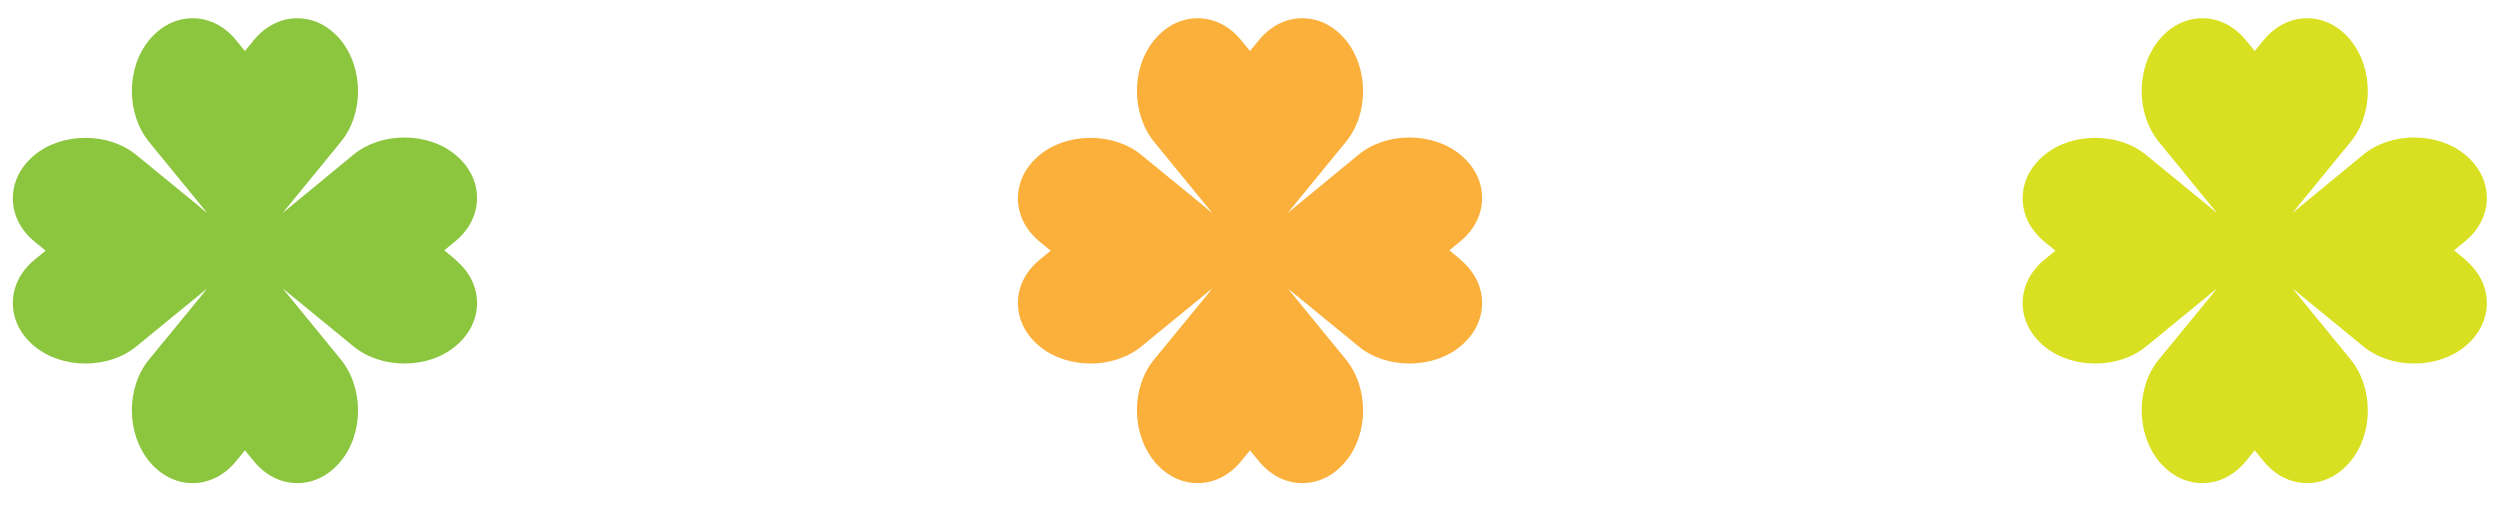
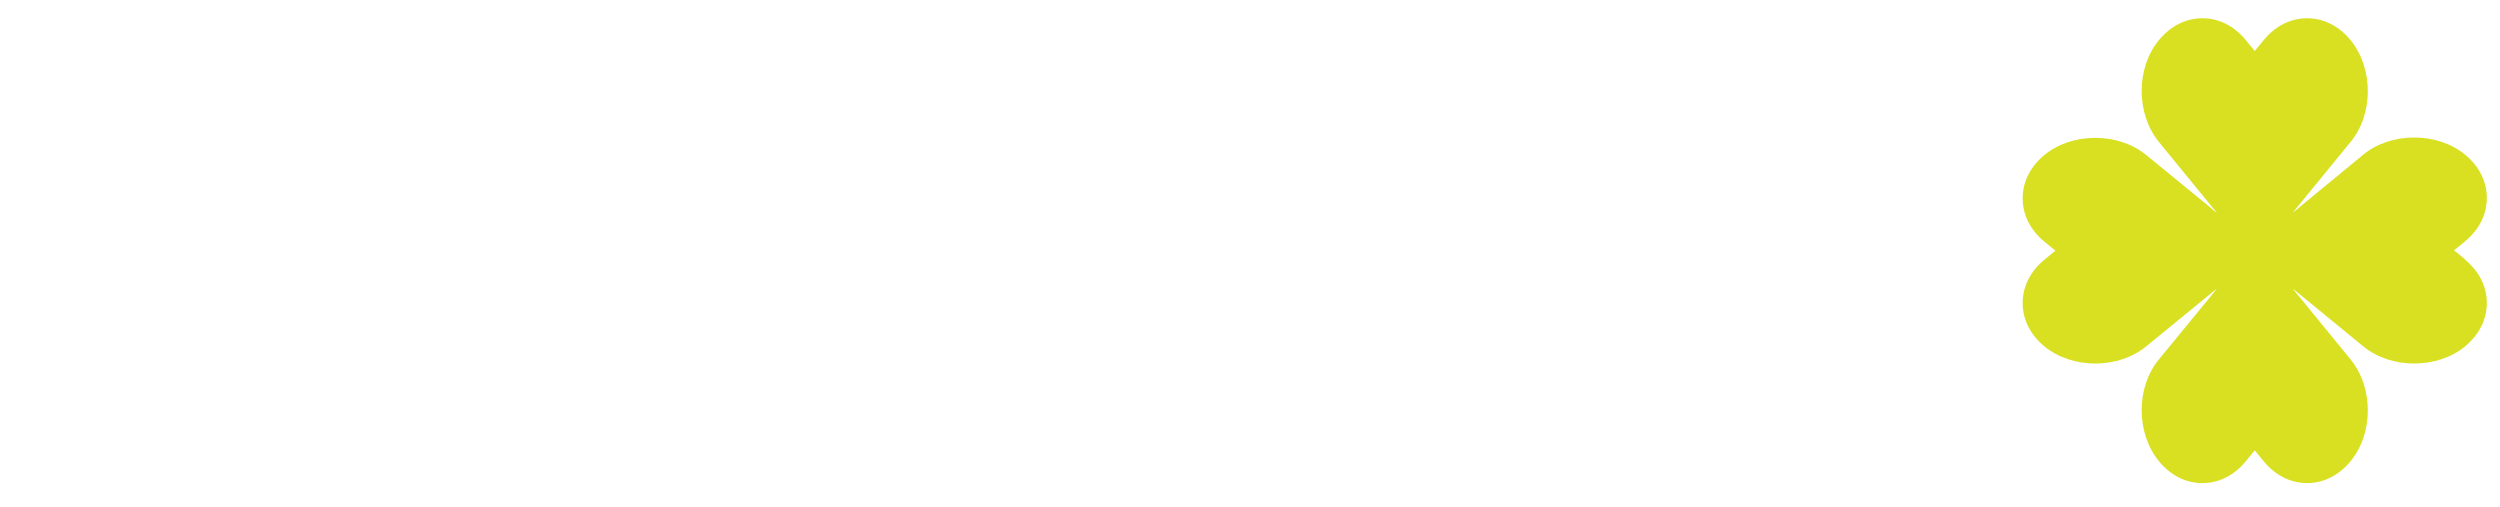
<svg xmlns="http://www.w3.org/2000/svg" id="_イヤー_1" viewBox="0 0 74 15">
  <defs>
    <style>.cls-1{fill:#fbb03b;}.cls-2{fill:#8cc63f;}.cls-3{fill:#d9e021;}</style>
  </defs>
-   <path class="cls-2" d="M13.48,7.68l-.33-.27,.33-.27c.41-.34,.64-.79,.64-1.28s-.23-.94-.64-1.28c-.4-.33-.94-.51-1.51-.51s-1.11,.18-1.51,.51l-1.87,1.54s-.09,.08-.22,.18l.18-.22,1.53-1.87c.69-.83,.69-2.19,0-3.03-.34-.41-.79-.64-1.28-.64s-.94,.23-1.28,.64l-.27,.33-.27-.33c-.34-.41-.79-.64-1.28-.64s-.94,.23-1.28,.64c-.69,.83-.69,2.19,0,3.03l1.53,1.87,.18,.22-.07-.05c-.09-.08-.15-.13-.15-.13l-1.87-1.53c-.4-.33-.94-.51-1.51-.51s-1.11,.18-1.51,.51c-.41,.34-.64,.79-.64,1.28s.23,.94,.64,1.28l.33,.27-.33,.27c-.41,.34-.64,.79-.64,1.28s.23,.94,.64,1.28c.4,.33,.94,.51,1.51,.51s1.11-.18,1.51-.51l1.87-1.53s.09-.08,.22-.18l-.15,.19-1.56,1.9c-.69,.83-.69,2.19,0,3.03,.34,.41,.79,.64,1.28,.64s.94-.23,1.28-.64l.27-.33,.27,.33c.34,.41,.79,.64,1.28,.64s.94-.23,1.28-.64c.69-.83,.69-2.19,0-3.03l-1.53-1.87-.18-.22c.06,.05,.11,.09,.15,.12l1.94,1.59c.4,.33,.94,.51,1.51,.51s1.11-.18,1.51-.51c.41-.34,.64-.79,.64-1.28s-.23-.94-.64-1.28Z" />
-   <path class="cls-1" d="M43.23,7.68l-.33-.27,.33-.27c.41-.34,.64-.79,.64-1.28s-.23-.94-.64-1.28c-.4-.33-.94-.51-1.51-.51s-1.11,.18-1.51,.51l-1.87,1.54s-.09,.08-.22,.18l.18-.22,1.53-1.87c.69-.83,.69-2.19,0-3.03-.34-.41-.79-.64-1.28-.64s-.94,.23-1.28,.64l-.27,.33-.27-.33c-.34-.41-.79-.64-1.28-.64s-.94,.23-1.28,.64c-.69,.83-.69,2.19,0,3.03l1.53,1.87,.18,.22-.07-.05c-.09-.08-.15-.13-.15-.13l-1.87-1.53c-.4-.33-.94-.51-1.51-.51s-1.11,.18-1.51,.51c-.41,.34-.64,.79-.64,1.28s.23,.94,.64,1.28l.33,.27-.33,.27c-.41,.34-.64,.79-.64,1.28s.23,.94,.64,1.28c.4,.33,.94,.51,1.51,.51s1.11-.18,1.51-.51l1.87-1.53s.09-.08,.22-.18l-.15,.19-1.56,1.9c-.69,.83-.69,2.19,0,3.03,.34,.41,.79,.64,1.28,.64s.94-.23,1.28-.64l.27-.33,.27,.33c.34,.41,.79,.64,1.28,.64s.94-.23,1.28-.64c.69-.83,.69-2.19,0-3.03l-1.53-1.87-.18-.22c.06,.05,.11,.09,.15,.12l1.94,1.59c.4,.33,.94,.51,1.51,.51s1.11-.18,1.51-.51c.41-.34,.64-.79,.64-1.28s-.23-.94-.64-1.28Z" />
  <path class="cls-3" d="M72.97,7.68l-.33-.27,.33-.27c.41-.34,.64-.79,.64-1.28s-.23-.94-.64-1.28c-.4-.33-.94-.51-1.51-.51s-1.11,.18-1.51,.51l-1.87,1.54s-.09,.08-.22,.18l.18-.22,1.53-1.87c.69-.83,.69-2.19,0-3.03-.34-.41-.79-.64-1.28-.64s-.94,.23-1.28,.64l-.27,.33-.27-.33c-.34-.41-.79-.64-1.28-.64s-.94,.23-1.28,.64c-.69,.83-.69,2.19,0,3.03l1.53,1.87,.18,.22-.07-.05c-.09-.08-.15-.13-.15-.13l-1.87-1.53c-.4-.33-.94-.51-1.51-.51s-1.11,.18-1.51,.51c-.41,.34-.64,.79-.64,1.28s.23,.94,.64,1.28l.33,.27-.33,.27c-.41,.34-.64,.79-.64,1.28s.23,.94,.64,1.28c.4,.33,.94,.51,1.51,.51s1.11-.18,1.51-.51l1.87-1.53s.09-.08,.22-.18l-.15,.19-1.56,1.9c-.69,.83-.69,2.19,0,3.03,.34,.41,.79,.64,1.28,.64s.94-.23,1.28-.64l.27-.33,.27,.33c.34,.41,.79,.64,1.28,.64s.94-.23,1.28-.64c.69-.83,.69-2.19,0-3.03l-1.53-1.87-.18-.22c.06,.05,.11,.09,.15,.12l1.94,1.59c.4,.33,.94,.51,1.51,.51s1.11-.18,1.51-.51c.41-.34,.64-.79,.64-1.28s-.23-.94-.64-1.28Z" />
</svg>